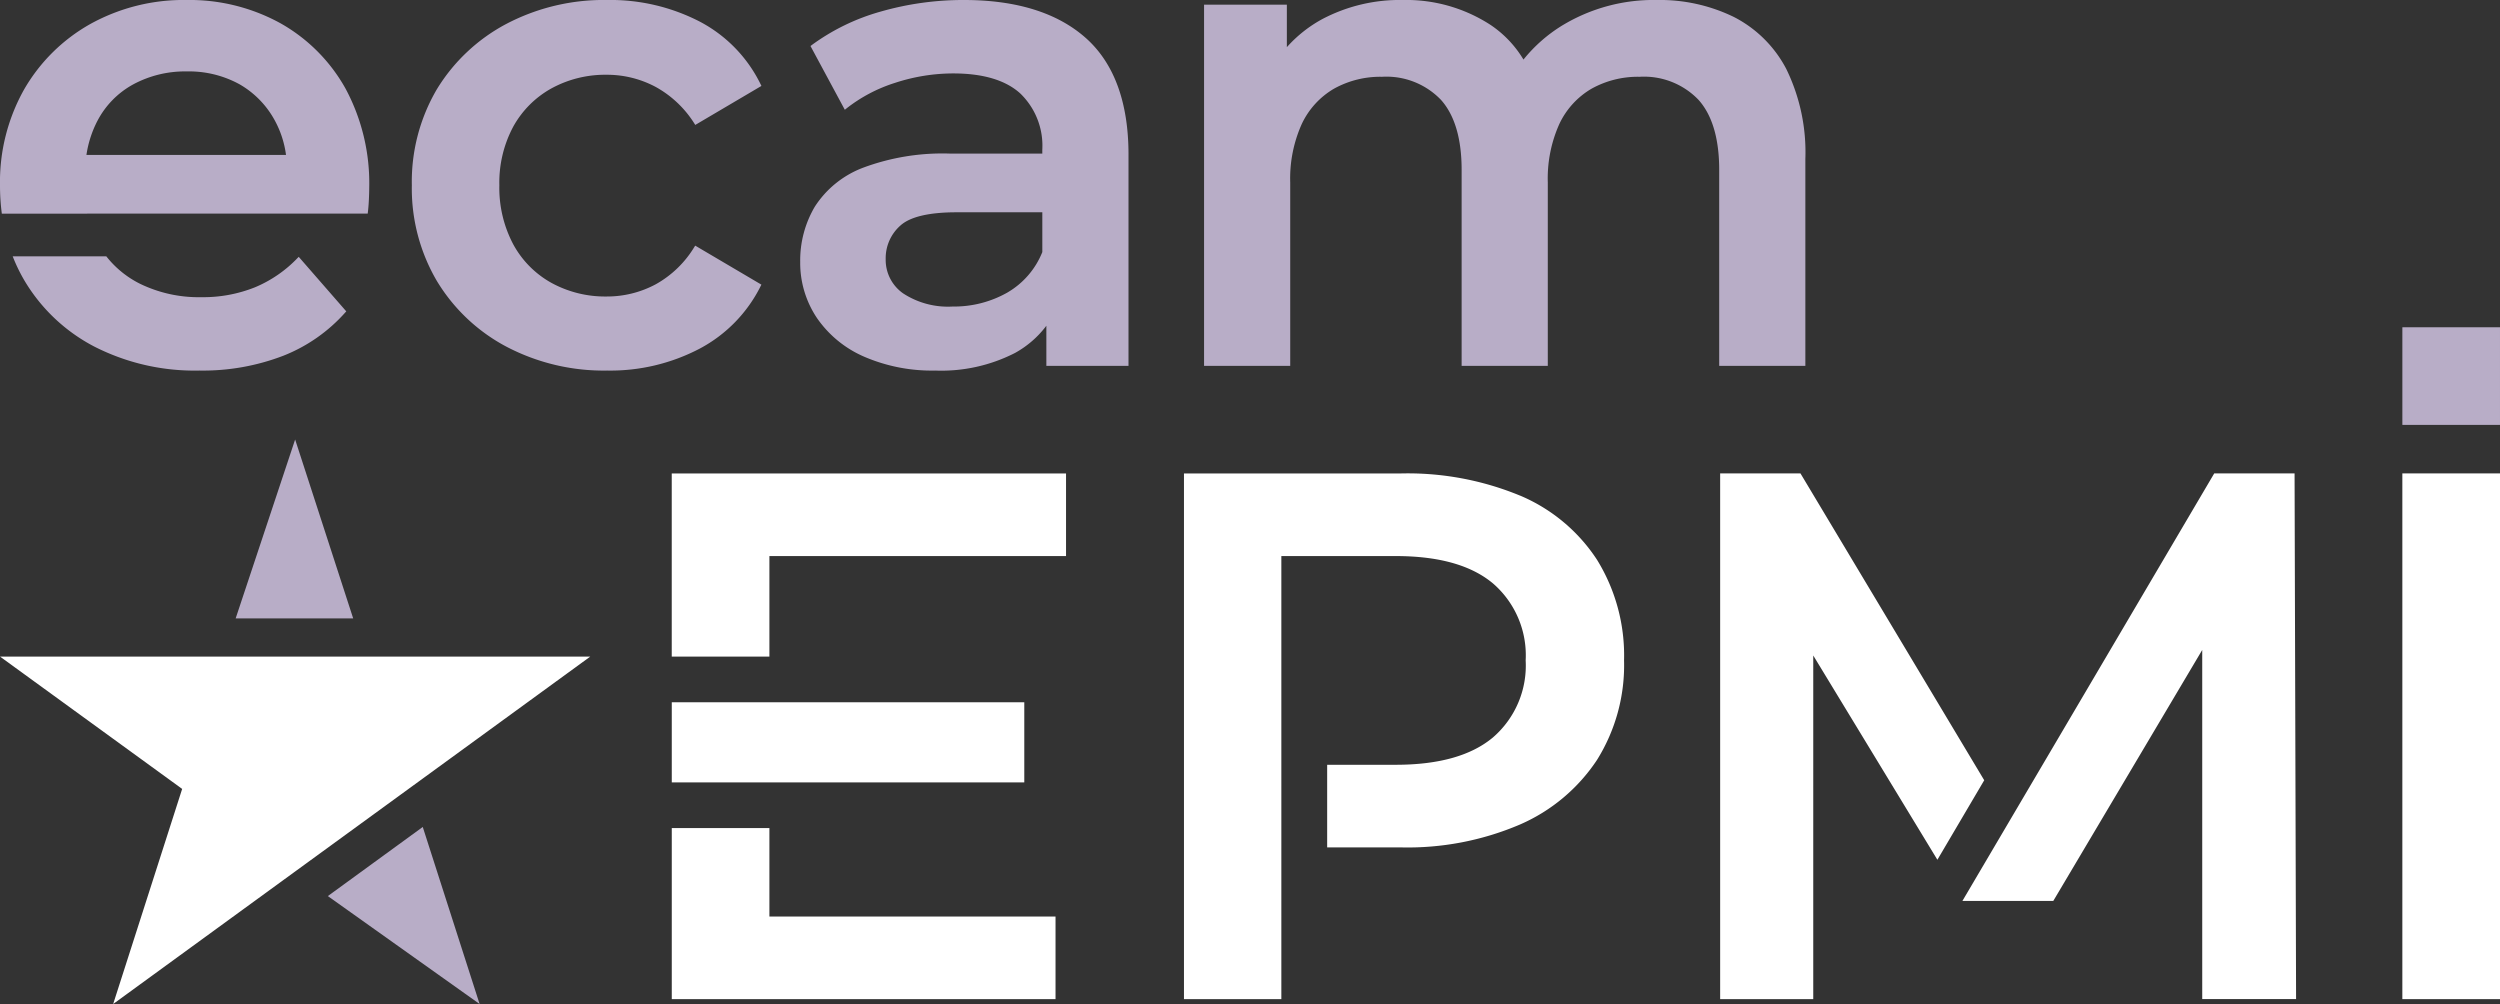
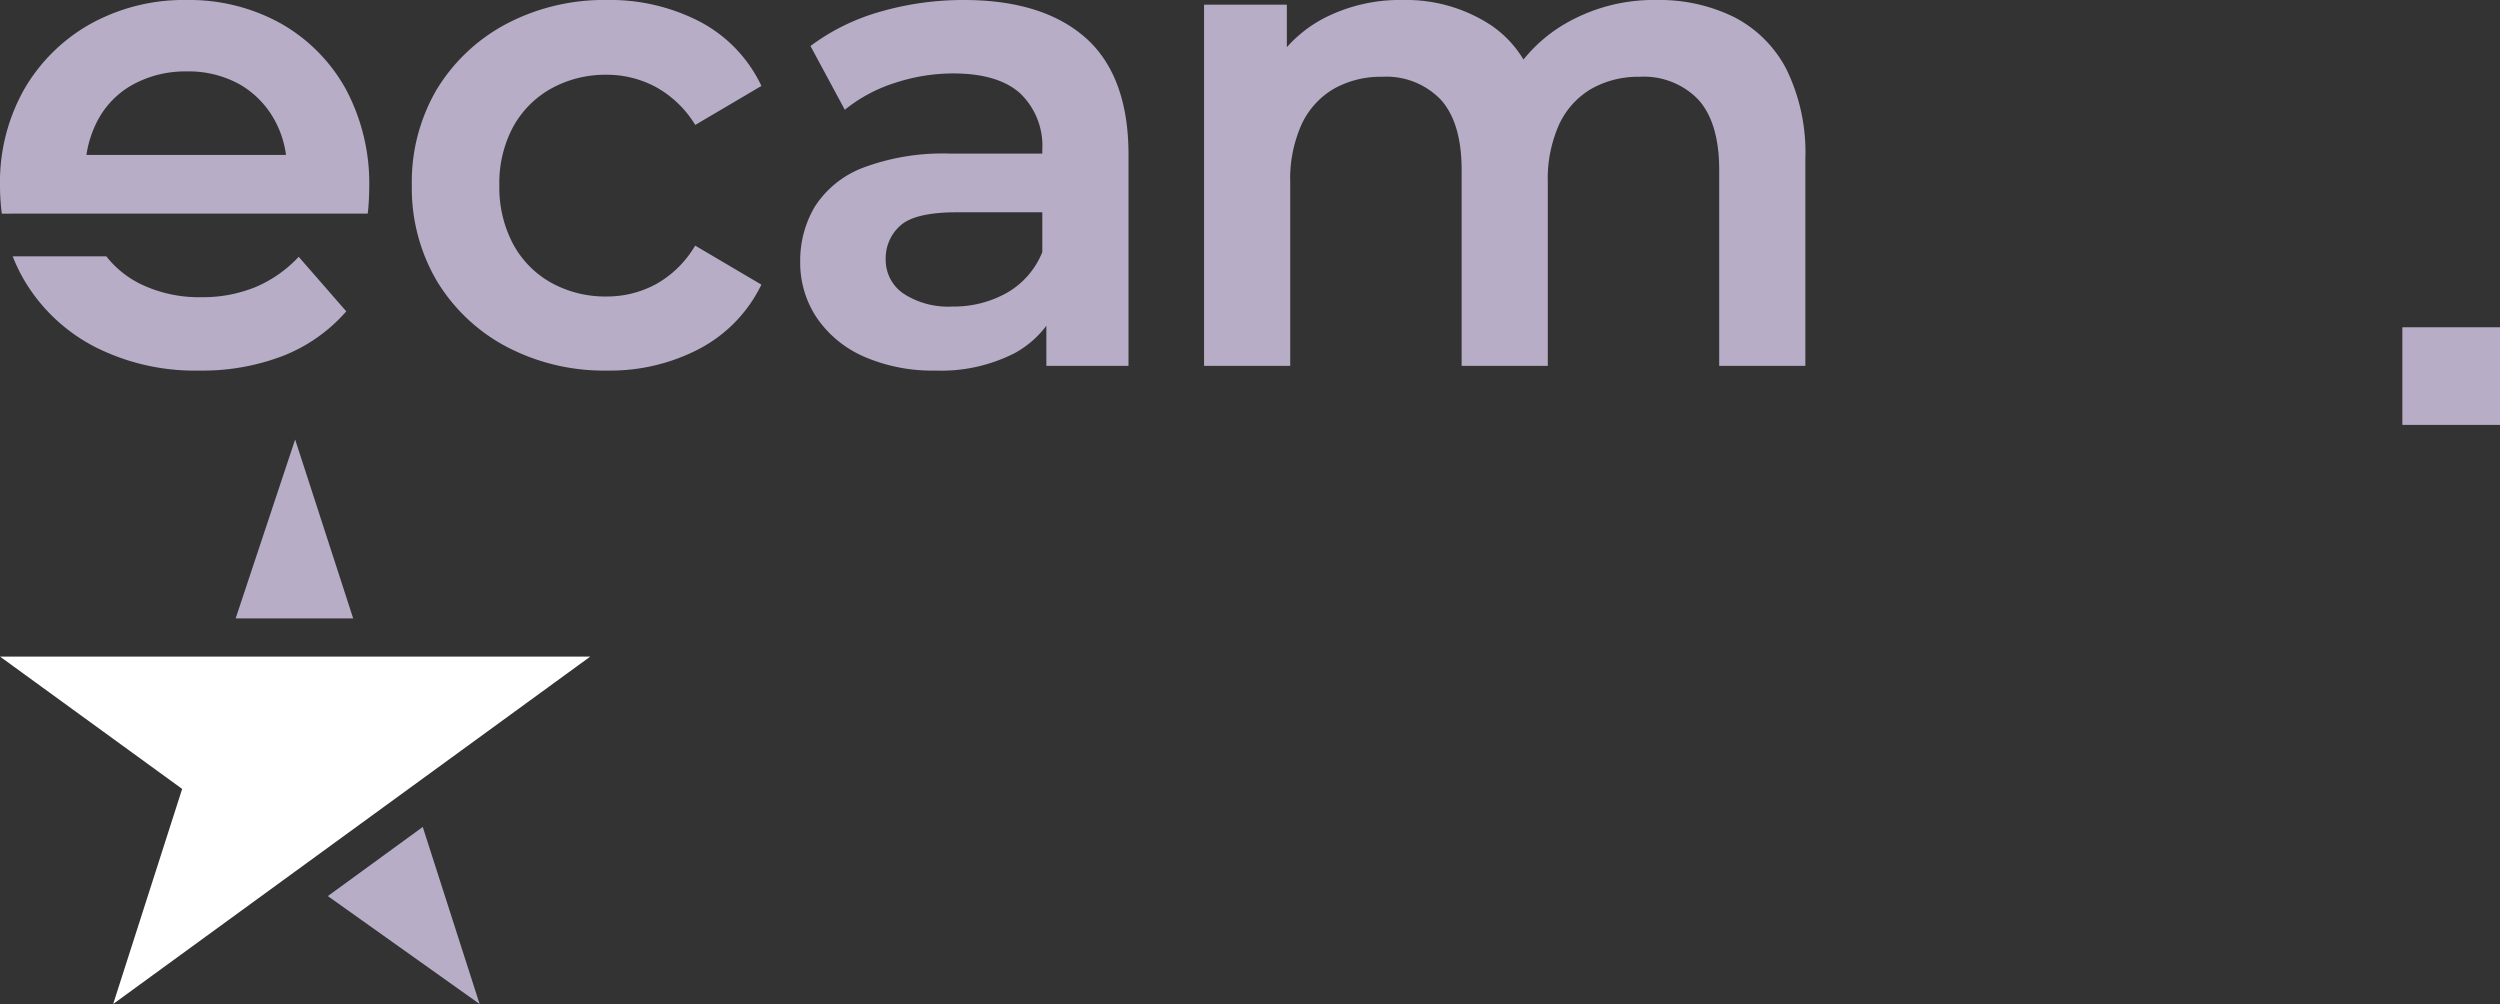
<svg xmlns="http://www.w3.org/2000/svg" id="ECAM_EPMI_Logo" width="273.907" height="110" viewBox="0 0 273.907 110">
  <rect x="0" y="0" width="273.907" height="110" fill="#333333" stroke="none" />
  <path id="Tracé_310" data-name="Tracé 310" d="M0,97.046l19.958,14.5L12.4,135.11,64.672,97.046Z" transform="translate(0 -25.11)" fill="#fff" />
  <path id="Tracé_311" data-name="Tracé 311" d="M44.933,114.986,61.56,126.809l-6.228-19.395Zm-10.1-30.423H47.71l-6.36-19.6Z" transform="translate(-9.014 -16.809)" fill="#b8adc7" />
  <rect id="Rectangle_118" data-name="Rectangle 118" width="10.696" height="10.696" transform="translate(263.21 35.856)" fill="#b8adc7" />
-   <path id="Tracé_312" data-name="Tracé 312" d="M10.671,13.249h0A9.611,9.611,0,0,1,14.61,9.238a11.971,11.971,0,0,1,5.837-1.413,11.509,11.509,0,0,1,5.8,1.411,10.118,10.118,0,0,1,3.869,3.978,10.827,10.827,0,0,1,1.22,3.762H9.47a11.812,11.812,0,0,1,1.2-3.727M9.545,23.4H40.287l.018-.145c.048-.394.086-.855.111-1.372s.037-.95.037-1.293A21.9,21.9,0,0,0,37.86,9.71a18.613,18.613,0,0,0-7.118-7.154A20.646,20.646,0,0,0,20.447,0,21.088,21.088,0,0,0,9.894,2.631,19.23,19.23,0,0,0,2.631,9.819,20.675,20.675,0,0,0,0,20.3a23.587,23.587,0,0,0,.2,3.107H9.546v0M32.6,28.27a13.826,13.826,0,0,1-4.648,3.2,15.245,15.245,0,0,1-5.889,1.09,14.689,14.689,0,0,1-6.76-1.488,10.839,10.839,0,0,1-3.654-2.986H1.392a18.366,18.366,0,0,0,1.314,2.7,19.221,19.221,0,0,0,7.633,7.189A24.179,24.179,0,0,0,21.844,40.6a24.558,24.558,0,0,0,9.211-1.629,17.824,17.824,0,0,0,6.785-4.748l.1-.107-5.21-5.976Zm43.483-1.223a11.465,11.465,0,0,1-4.238,4.1,11.292,11.292,0,0,1-5.4,1.339A12.256,12.256,0,0,1,60.431,31a10.622,10.622,0,0,1-4.2-4.235A13.212,13.212,0,0,1,54.71,20.3a13,13,0,0,1,1.522-6.423,10.7,10.7,0,0,1,4.2-4.2,12.269,12.269,0,0,1,6.02-1.486,11.305,11.305,0,0,1,5.4,1.34,11.647,11.647,0,0,1,4.238,4.023l.086.133,7.249-4.273-.067-.136a15.368,15.368,0,0,0-6.684-6.908A21.329,21.329,0,0,0,66.524,0,22.957,22.957,0,0,0,55.459,2.628a19.709,19.709,0,0,0-7.595,7.151A19.976,19.976,0,0,0,45.122,20.3a20.025,20.025,0,0,0,2.742,10.484,19.612,19.612,0,0,0,7.6,7.188A22.945,22.945,0,0,0,66.524,40.6,21.058,21.058,0,0,0,76.67,38.192a15.648,15.648,0,0,0,6.682-6.868l.069-.138-7.251-4.274ZM114.2,23.258v4.359a8.986,8.986,0,0,1-3.849,4.447,11.832,11.832,0,0,1-5.981,1.521,8.977,8.977,0,0,1-5.414-1.437,4.476,4.476,0,0,1-1.917-3.763,4.767,4.767,0,0,1,1.6-3.663c1.066-.971,3.143-1.463,6.172-1.463Zm4.757-19.1C115.853,1.4,111.366,0,105.619,0a32.806,32.806,0,0,0-9.084,1.256,23.445,23.445,0,0,0-7.623,3.7l-.113.085,3.762,6.986.154-.125A16.816,16.816,0,0,1,98.1,9.066a20.465,20.465,0,0,1,6.342-1.021c3.273,0,5.745.74,7.348,2.2a7.947,7.947,0,0,1,2.408,6.162v.423H104.15a24.9,24.9,0,0,0-9.619,1.557,10.86,10.86,0,0,0-5.258,4.256,11.6,11.6,0,0,0-1.6,6.037A10.831,10.831,0,0,0,89.5,34.832a12.127,12.127,0,0,0,5.176,4.247,18.723,18.723,0,0,0,7.784,1.521,17.716,17.716,0,0,0,8.753-1.932,10.853,10.853,0,0,0,3.429-2.977v4.395h9V16.92c0-5.7-1.576-10-4.685-12.763m76.767,3.425h0a13.323,13.323,0,0,0-5.766-5.728A18.512,18.512,0,0,0,181.542,0a19.319,19.319,0,0,0-10.3,2.743,16.543,16.543,0,0,0-4.326,3.783,12.011,12.011,0,0,0-3.58-3.779A16.95,16.95,0,0,0,153.69,0,18.192,18.192,0,0,0,144.9,2.078a14.344,14.344,0,0,0-3.909,3.09V.514H131.92V40.086h9.441V20.006a14.556,14.556,0,0,1,1.269-6.431,8.816,8.816,0,0,1,3.535-3.862,10.44,10.44,0,0,1,5.247-1.3,8.271,8.271,0,0,1,6.455,2.518c1.508,1.676,2.273,4.26,2.273,7.679V40.086h9.441V20.006a14.56,14.56,0,0,1,1.269-6.431,8.816,8.816,0,0,1,3.535-3.862,10.442,10.442,0,0,1,5.247-1.3,8.271,8.271,0,0,1,6.455,2.518c1.508,1.676,2.273,4.26,2.273,7.679V40.086H197.8V17.434a20.777,20.777,0,0,0-2.077-9.852" transform="translate(0 0)" fill="#b8adc7" />
-   <path id="Tracé_313" data-name="Tracé 313" d="M109.99,90.043h-10.7V69.981h43.2v9.051h-32.5Zm82.244-17.635a32.234,32.234,0,0,0-13.123-2.427h-23.7v57.595h10.669V79.031h12.534q7.075,0,10.655,3a10.4,10.4,0,0,1,3.579,8.433,10.4,10.4,0,0,1-3.579,8.434q-3.579,3-10.655,3H171.1v9.051h8.01a31.287,31.287,0,0,0,13.123-2.509,19.388,19.388,0,0,0,8.433-7.076,19.584,19.584,0,0,0,2.962-10.9,19.945,19.945,0,0,0-2.962-11.025,18.781,18.781,0,0,0-8.433-7.035M288.9,127.576h10.7v-57.6H288.9Zm-65.943-57.6h-8.8v57.6h10.2V89.924l13.6,22.382,5.132-8.713Zm54.3,57.595-.165-57.6h-8.8l-22.481,38.166-5.113,8.681h9.957l16.32-27.5v38.249ZM137.916,95.049H99.294v8.776h38.622ZM99.294,108.831v18.744h42.045v-9.051H109.99v-9.693Z" transform="translate(-25.692 -18.107)" fill="#fff" />
+   <path id="Tracé_312" data-name="Tracé 312" d="M10.671,13.249h0A9.611,9.611,0,0,1,14.61,9.238a11.971,11.971,0,0,1,5.837-1.413,11.509,11.509,0,0,1,5.8,1.411,10.118,10.118,0,0,1,3.869,3.978,10.827,10.827,0,0,1,1.22,3.762H9.47a11.812,11.812,0,0,1,1.2-3.727M9.545,23.4H40.287l.018-.145c.048-.394.086-.855.111-1.372s.037-.95.037-1.293A21.9,21.9,0,0,0,37.86,9.71a18.613,18.613,0,0,0-7.118-7.154A20.646,20.646,0,0,0,20.447,0,21.088,21.088,0,0,0,9.894,2.631,19.23,19.23,0,0,0,2.631,9.819,20.675,20.675,0,0,0,0,20.3a23.587,23.587,0,0,0,.2,3.107v0M32.6,28.27a13.826,13.826,0,0,1-4.648,3.2,15.245,15.245,0,0,1-5.889,1.09,14.689,14.689,0,0,1-6.76-1.488,10.839,10.839,0,0,1-3.654-2.986H1.392a18.366,18.366,0,0,0,1.314,2.7,19.221,19.221,0,0,0,7.633,7.189A24.179,24.179,0,0,0,21.844,40.6a24.558,24.558,0,0,0,9.211-1.629,17.824,17.824,0,0,0,6.785-4.748l.1-.107-5.21-5.976Zm43.483-1.223a11.465,11.465,0,0,1-4.238,4.1,11.292,11.292,0,0,1-5.4,1.339A12.256,12.256,0,0,1,60.431,31a10.622,10.622,0,0,1-4.2-4.235A13.212,13.212,0,0,1,54.71,20.3a13,13,0,0,1,1.522-6.423,10.7,10.7,0,0,1,4.2-4.2,12.269,12.269,0,0,1,6.02-1.486,11.305,11.305,0,0,1,5.4,1.34,11.647,11.647,0,0,1,4.238,4.023l.086.133,7.249-4.273-.067-.136a15.368,15.368,0,0,0-6.684-6.908A21.329,21.329,0,0,0,66.524,0,22.957,22.957,0,0,0,55.459,2.628a19.709,19.709,0,0,0-7.595,7.151A19.976,19.976,0,0,0,45.122,20.3a20.025,20.025,0,0,0,2.742,10.484,19.612,19.612,0,0,0,7.6,7.188A22.945,22.945,0,0,0,66.524,40.6,21.058,21.058,0,0,0,76.67,38.192a15.648,15.648,0,0,0,6.682-6.868l.069-.138-7.251-4.274ZM114.2,23.258v4.359a8.986,8.986,0,0,1-3.849,4.447,11.832,11.832,0,0,1-5.981,1.521,8.977,8.977,0,0,1-5.414-1.437,4.476,4.476,0,0,1-1.917-3.763,4.767,4.767,0,0,1,1.6-3.663c1.066-.971,3.143-1.463,6.172-1.463Zm4.757-19.1C115.853,1.4,111.366,0,105.619,0a32.806,32.806,0,0,0-9.084,1.256,23.445,23.445,0,0,0-7.623,3.7l-.113.085,3.762,6.986.154-.125A16.816,16.816,0,0,1,98.1,9.066a20.465,20.465,0,0,1,6.342-1.021c3.273,0,5.745.74,7.348,2.2a7.947,7.947,0,0,1,2.408,6.162v.423H104.15a24.9,24.9,0,0,0-9.619,1.557,10.86,10.86,0,0,0-5.258,4.256,11.6,11.6,0,0,0-1.6,6.037A10.831,10.831,0,0,0,89.5,34.832a12.127,12.127,0,0,0,5.176,4.247,18.723,18.723,0,0,0,7.784,1.521,17.716,17.716,0,0,0,8.753-1.932,10.853,10.853,0,0,0,3.429-2.977v4.395h9V16.92c0-5.7-1.576-10-4.685-12.763m76.767,3.425h0a13.323,13.323,0,0,0-5.766-5.728A18.512,18.512,0,0,0,181.542,0a19.319,19.319,0,0,0-10.3,2.743,16.543,16.543,0,0,0-4.326,3.783,12.011,12.011,0,0,0-3.58-3.779A16.95,16.95,0,0,0,153.69,0,18.192,18.192,0,0,0,144.9,2.078a14.344,14.344,0,0,0-3.909,3.09V.514H131.92V40.086h9.441V20.006a14.556,14.556,0,0,1,1.269-6.431,8.816,8.816,0,0,1,3.535-3.862,10.44,10.44,0,0,1,5.247-1.3,8.271,8.271,0,0,1,6.455,2.518c1.508,1.676,2.273,4.26,2.273,7.679V40.086h9.441V20.006a14.56,14.56,0,0,1,1.269-6.431,8.816,8.816,0,0,1,3.535-3.862,10.442,10.442,0,0,1,5.247-1.3,8.271,8.271,0,0,1,6.455,2.518c1.508,1.676,2.273,4.26,2.273,7.679V40.086H197.8V17.434a20.777,20.777,0,0,0-2.077-9.852" transform="translate(0 0)" fill="#b8adc7" />
</svg>